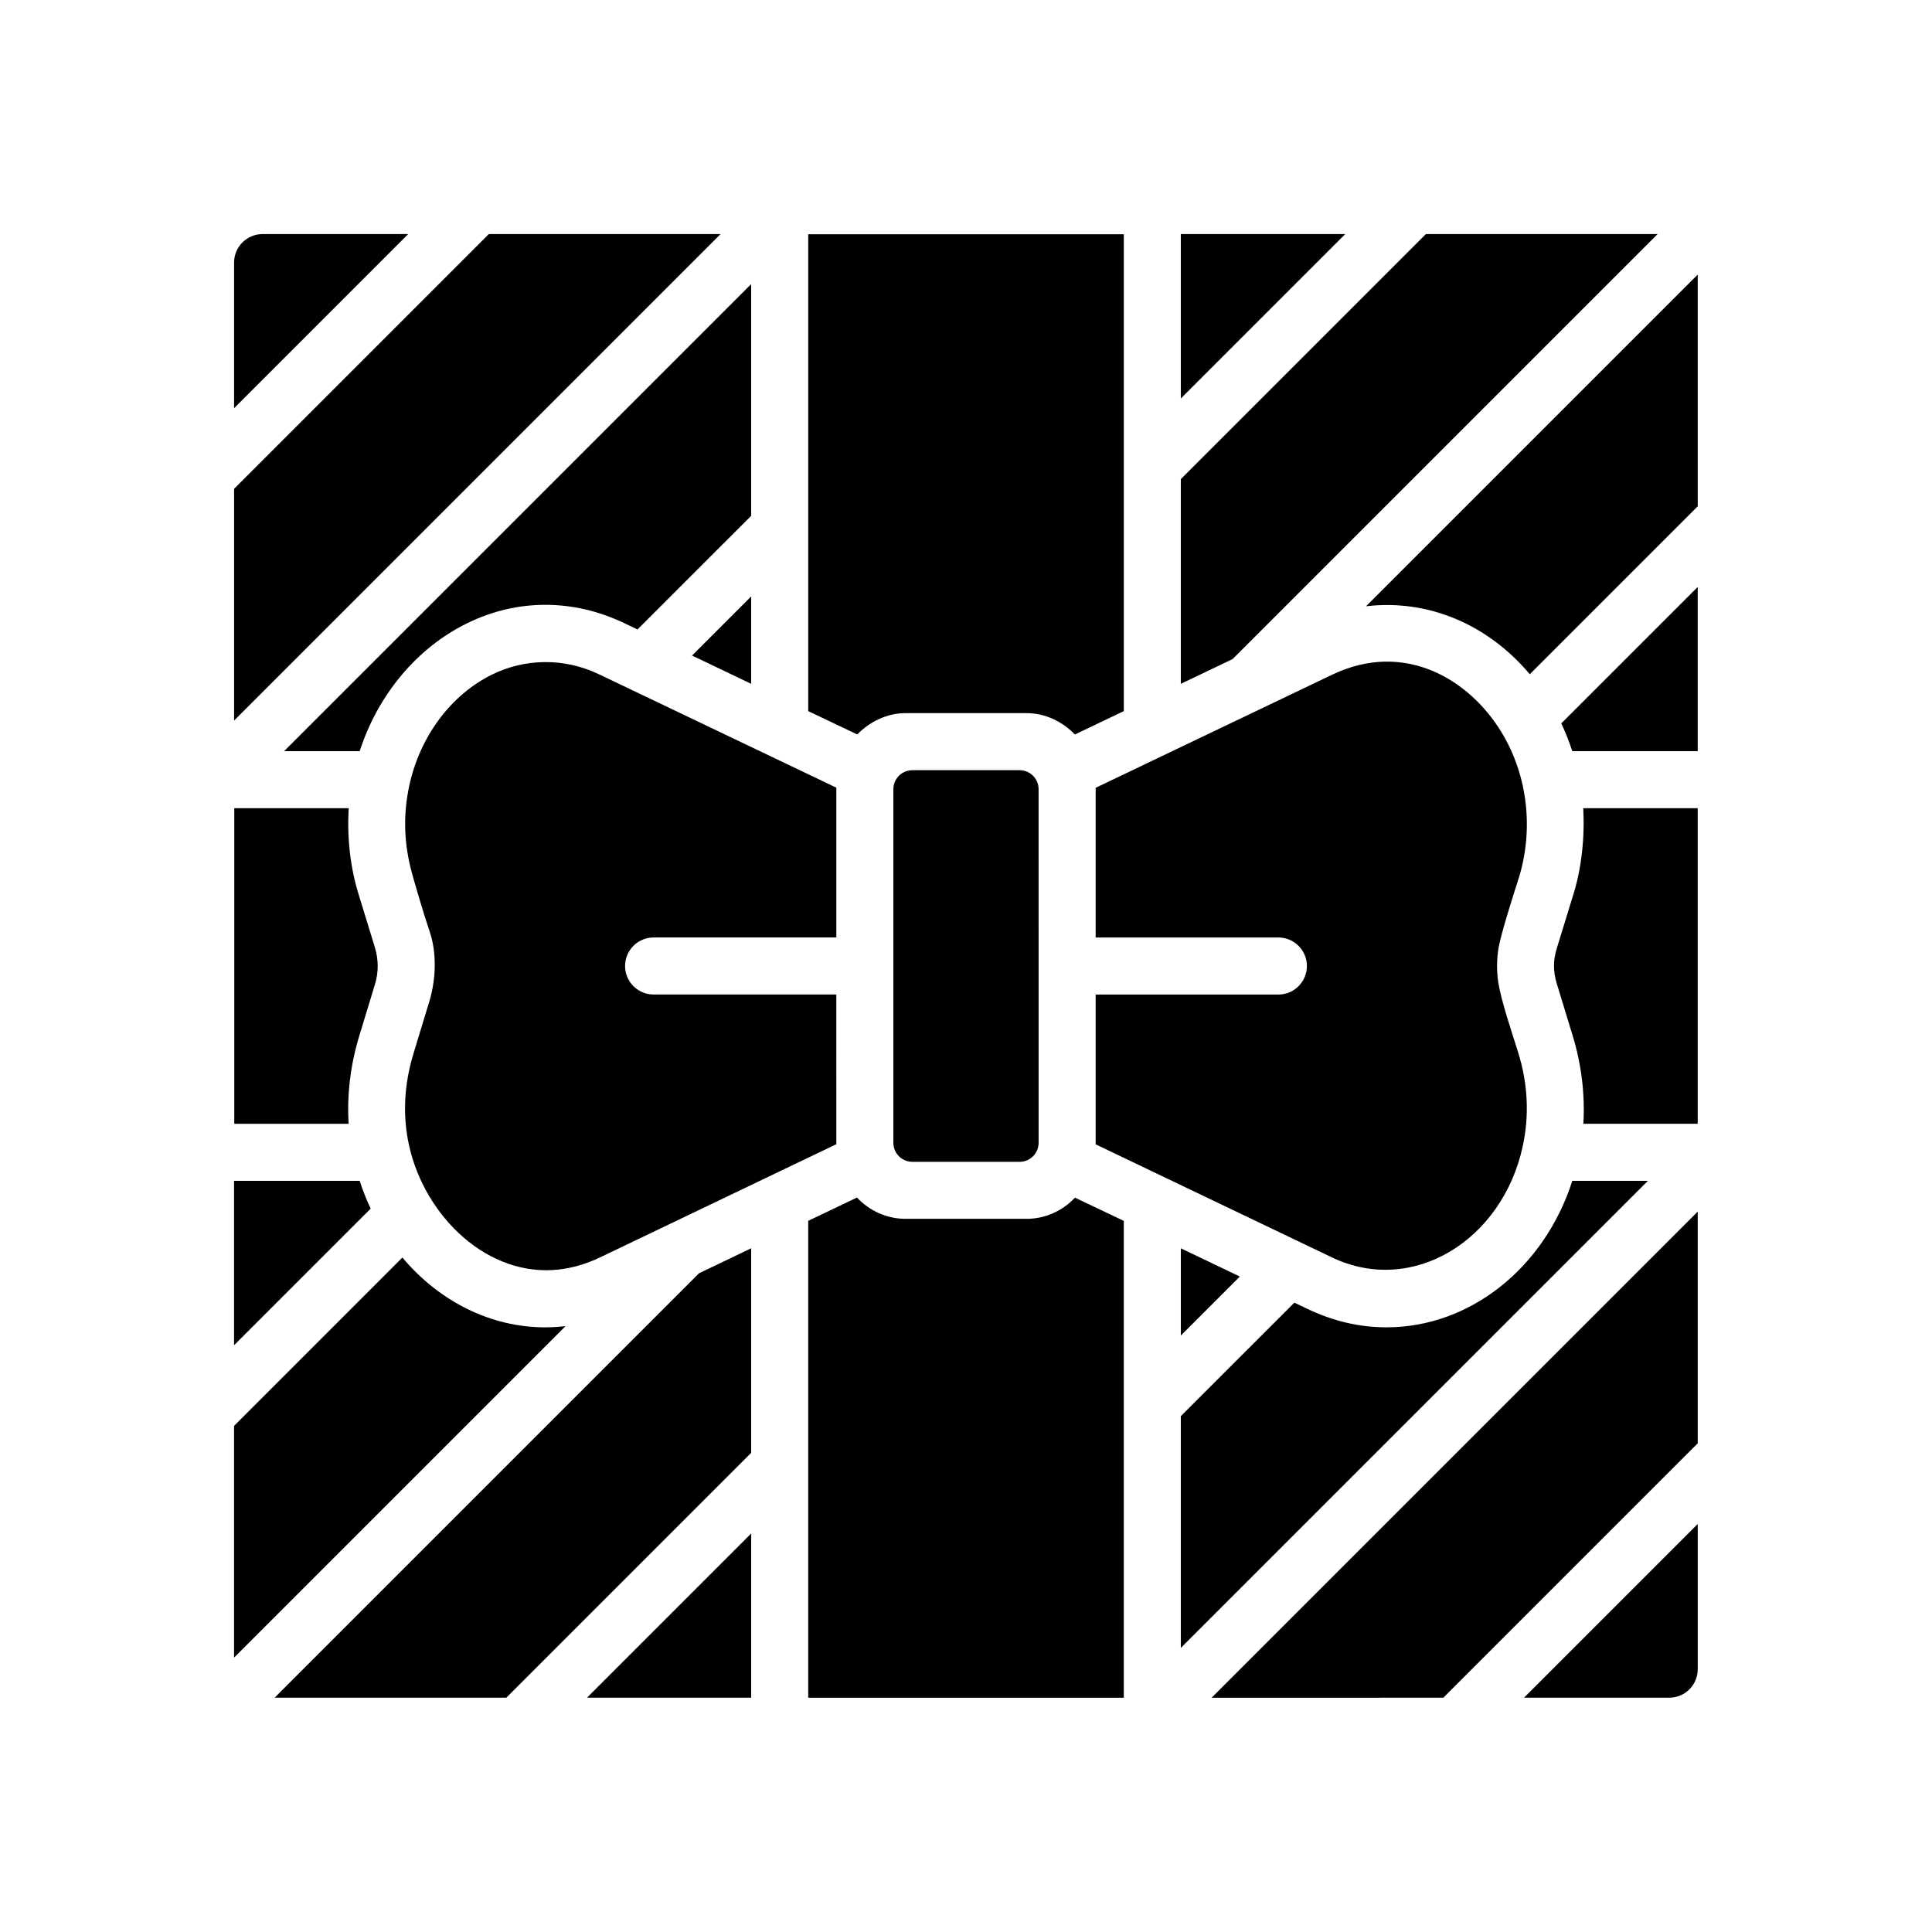
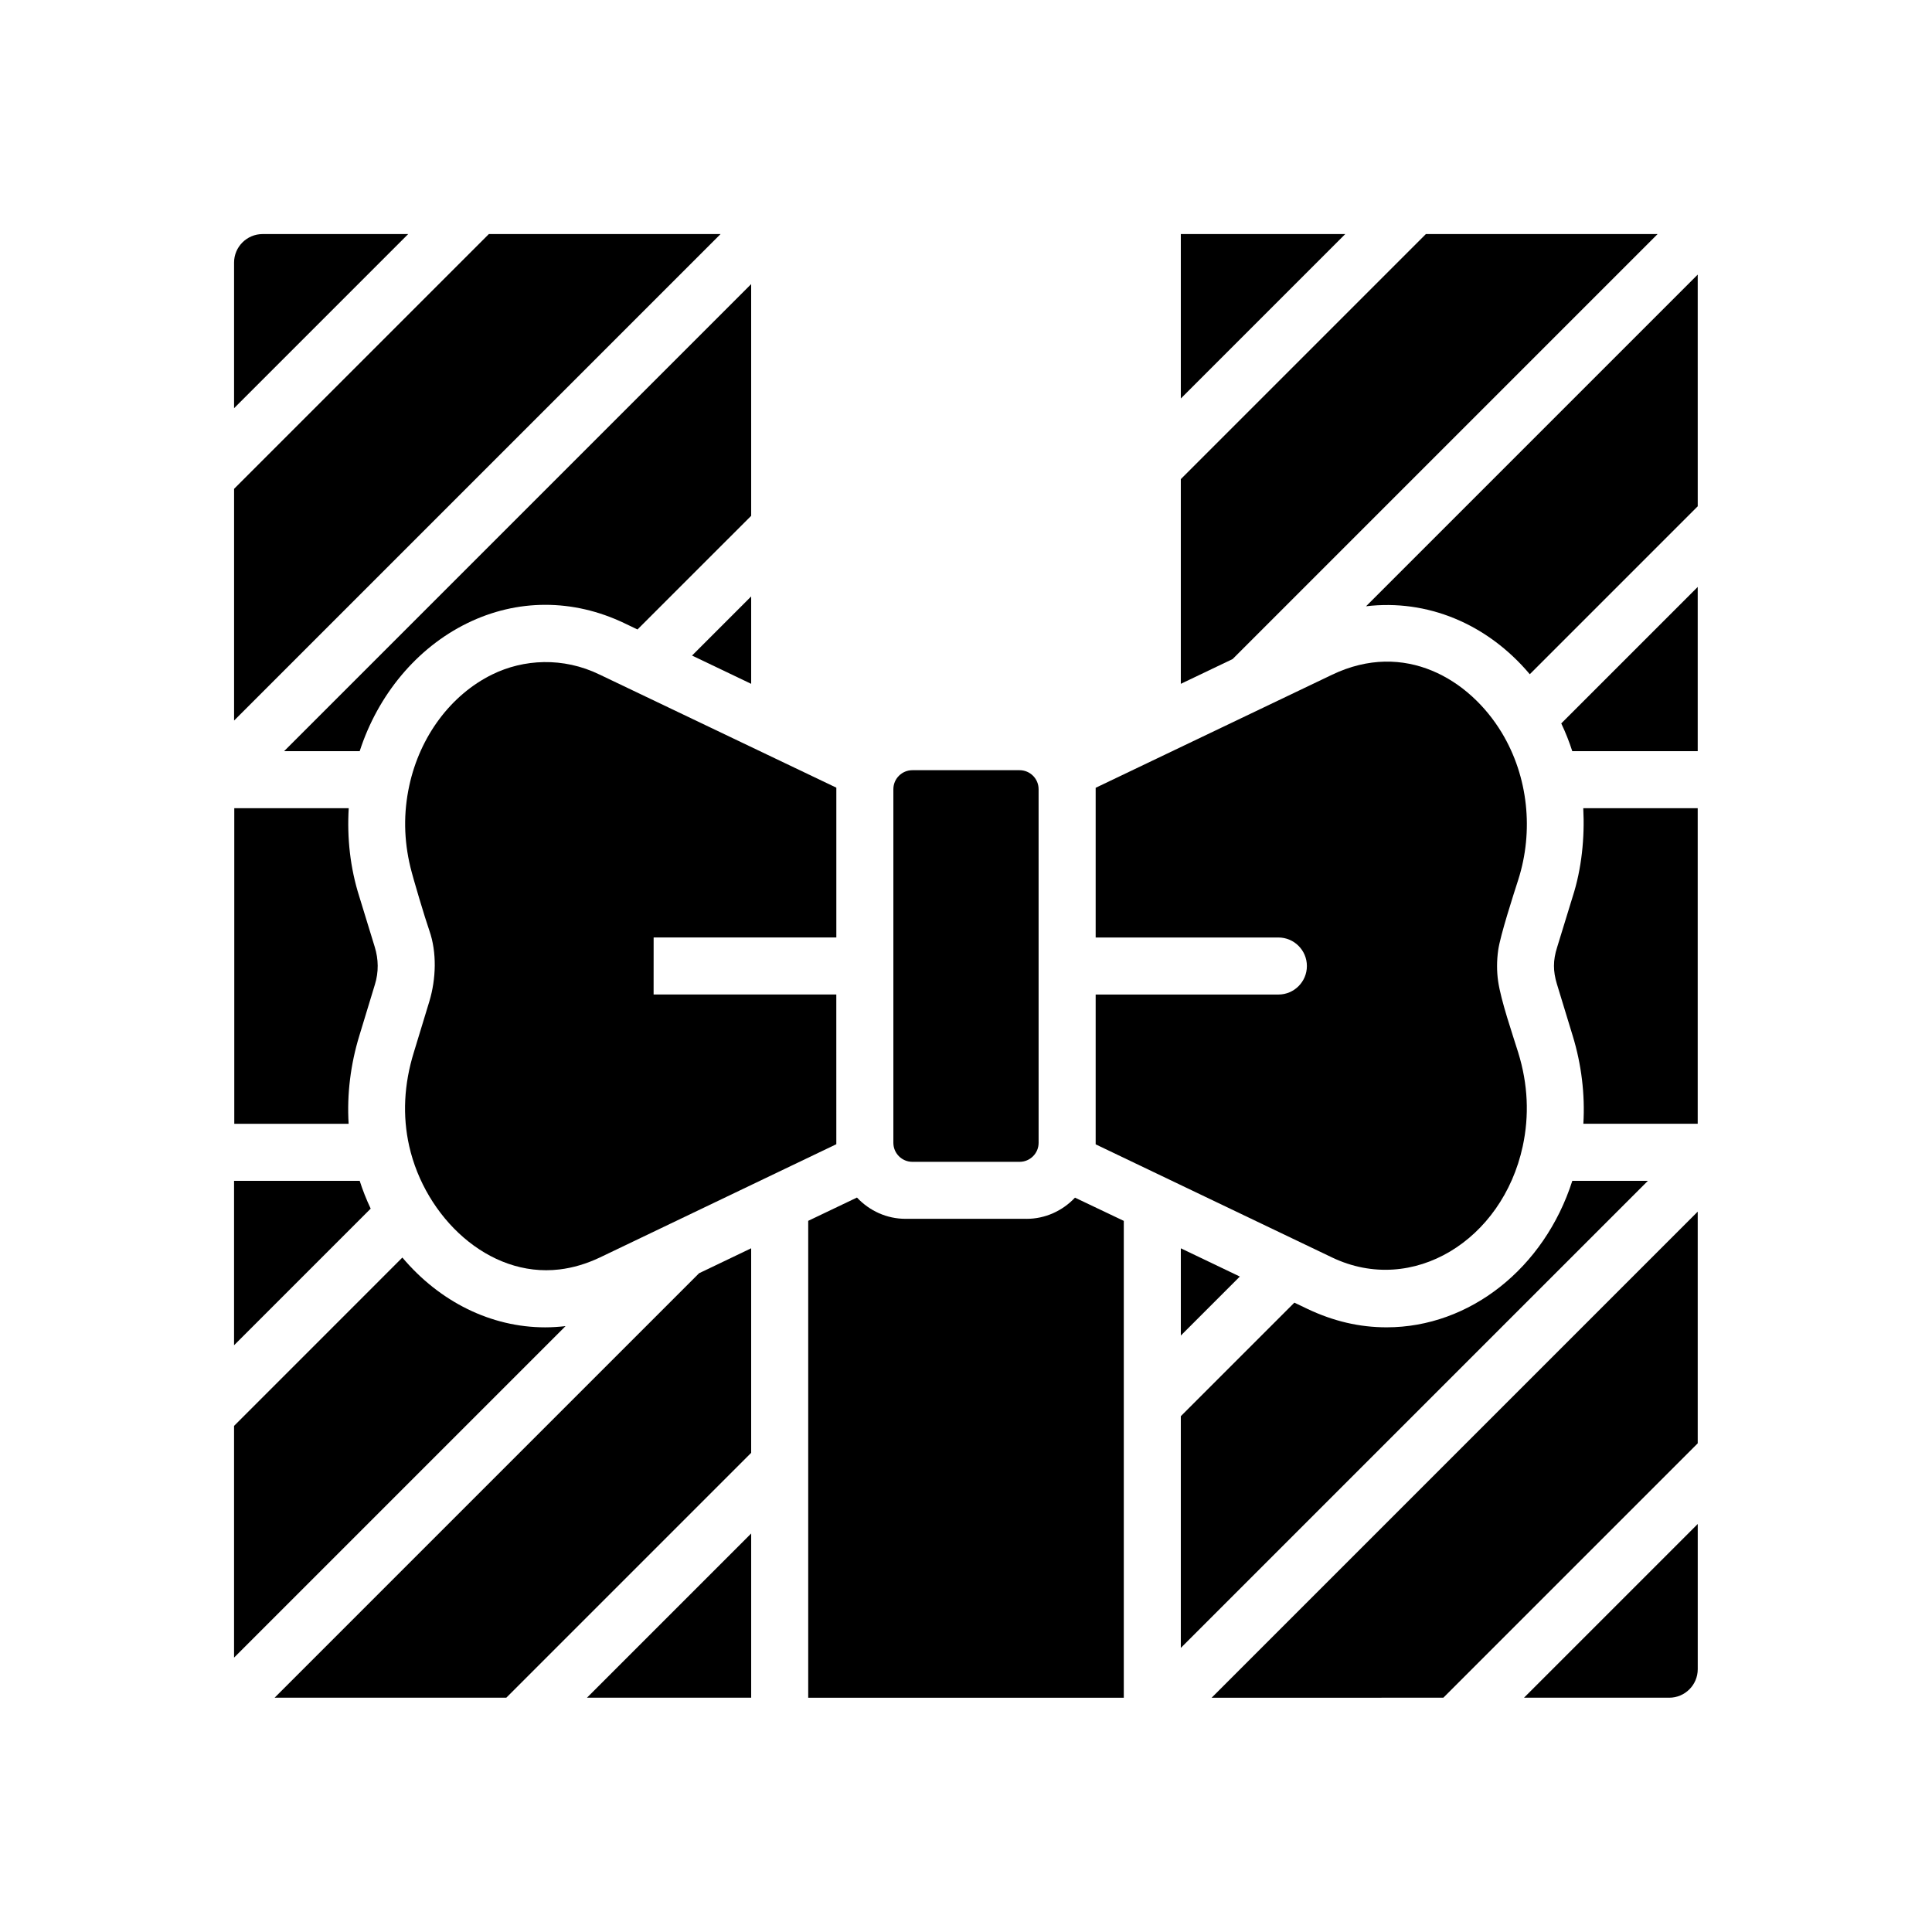
<svg xmlns="http://www.w3.org/2000/svg" fill="#000000" width="800px" height="800px" version="1.1" viewBox="144 144 512 512">
  <g>
    <path d="m385.79 348.11c-2.781 0-5.039 2.258-5.039 5.039v93.707c0 2.781 2.258 5.039 5.039 5.039h28.414c2.781 0 5.039-2.258 5.039-5.039l-0.004-93.707c0-2.781-2.258-5.039-5.039-5.039z" />
    <path d="m327.4 317.73 15.668 7.492v-23.16z" />
-     <path d="m317.22 392.44h48.418v-39.699l-62.715-29.961c-9.715-4.731-20.199-4.106-28.484-0.035-10.938 5.371-19.156 16.391-21.977 29.473-1.559 7.211-1.449 14.348 0.309 21.625 0.746 3.074 3.844 13.441 5.012 16.777 2.035 5.809 1.77 12.832 0.023 18.68l-4.144 13.613c-2.613 8.445-3.023 16.781-1.219 24.809 4.211 18.742 20.922 34.945 39.824 32.695 3.535-0.418 7.129-1.48 10.691-3.164l62.676-30.023-0.004-39.676h-48.418c-4.176 0-7.559-3.379-7.559-7.559 0.004-4.176 3.391-7.555 7.566-7.555z" />
+     <path d="m317.22 392.44h48.418v-39.699l-62.715-29.961c-9.715-4.731-20.199-4.106-28.484-0.035-10.938 5.371-19.156 16.391-21.977 29.473-1.559 7.211-1.449 14.348 0.309 21.625 0.746 3.074 3.844 13.441 5.012 16.777 2.035 5.809 1.77 12.832 0.023 18.68l-4.144 13.613c-2.613 8.445-3.023 16.781-1.219 24.809 4.211 18.742 20.922 34.945 39.824 32.695 3.535-0.418 7.129-1.48 10.691-3.164l62.676-30.023-0.004-39.676h-48.418z" />
    <path d="m213.59 206.03c-4.168 0-7.559 3.391-7.559 7.559v38.586l46.145-46.145z" />
    <path d="m243.34 404.95c1.047-3.336 0.969-6.758-0.016-9.961l-4.109-13.391c-2.422-7.613-3.266-15.547-2.801-23.418h-30.328v83.633h30.305c-0.48-7.801 0.523-15.805 2.836-23.34z" />
    <path d="m239.32 343.07c4.836-14.949 15.148-27.363 28.461-33.895 13.27-6.508 28.066-6.523 41.664-0.031l3.496 1.672 30.129-30.121-0.004-61.406-123.78 123.78z" />
    <path d="m583.28 206.03h-61.406l-64.945 64.945v54.246l13.723-6.562z" />
    <path d="m456.93 206.03v43.574l43.574-43.574z" />
-     <path d="m383.98 332.99h32.043c4.941-0.004 9.465 2.18 12.832 5.656l12.965-6.195v-126.37h-83.633v126.37l12.988 6.184c3.312-3.387 7.918-5.664 12.805-5.644z" />
    <path d="m273.55 206.03-67.516 67.516v61.406l128.92-128.92z" />
    <path d="m546.34 377.18c4.144-12.941 2.656-27.371-4.336-38.977-8.586-14.242-25.805-24.539-44.934-15.418l-62.707 29.988v39.672h48.418c4.176 0 7.559 3.379 7.559 7.559 0 4.176-3.379 7.559-7.559 7.559h-48.418v39.699l62.699 30c21.305 10.152 45.098-4.574 50.477-29.488 1.742-8.066 1.414-16.402-1.195-24.836-1.5-4.84-4.578-13.738-5.324-18.906-0.379-2.606-0.379-5.457 0.023-8.273 0.566-3.926 4.031-14.637 5.297-18.578z" />
    <path d="m472.57 482.3-15.637-7.484v23.121z" />
    <path d="m560.75 381.7-4.102 13.359c-1.117 3.496-1.074 6.316-0.066 9.672l4.207 13.789c2.289 7.461 3.289 15.512 2.816 23.285h30.305v-83.621h-30.328c0.402 7.754-0.41 16.051-2.832 23.516z" />
    <path d="m239.32 456.93h-33.293v43.574l36.207-36.207c-1.133-2.391-2.106-4.848-2.914-7.367z" />
    <path d="m560.67 343.07h33.242v-43.523l-36.164 36.164c1.141 2.387 2.113 4.848 2.922 7.359z" />
    <path d="m586.36 593.91c4.168 0 7.559-3.391 7.559-7.559v-38.484l-46.043 46.043z" />
    <path d="m549.41 322.68 44.508-44.508-0.004-61.402-87.898 87.898c16.117-1.926 32.066 4.551 43.395 18.012z" />
    <path d="m526.5 593.91 67.414-67.414v-61.402l-128.82 128.82z" />
    <path d="m343.07 593.91v-43.523l-43.523 43.523z" />
    <path d="m560.68 456.93c-7.422 23.176-27.223 38.824-49.195 38.824-7.246 0-14.051-1.613-20.895-4.832l-3.566-1.707-30.094 30.09v61.406l123.78-123.78z" />
    <path d="m288.48 495.76c-14.344 0-27.953-6.762-37.848-18.496l-44.605 44.613v61.406l87.848-87.848c-1.801 0.207-3.606 0.324-5.394 0.324z" />
    <path d="m416.02 467h-32.043c-4.953 0-9.527-2.086-12.871-5.637l-12.922 6.172v126.38h83.633v-126.37l-12.934-6.156c-3.34 3.531-7.91 5.617-12.863 5.617z" />
    <path d="m216.77 593.91h61.402l64.895-64.895v-54.207l-13.805 6.613z" />
  </g>
</svg>